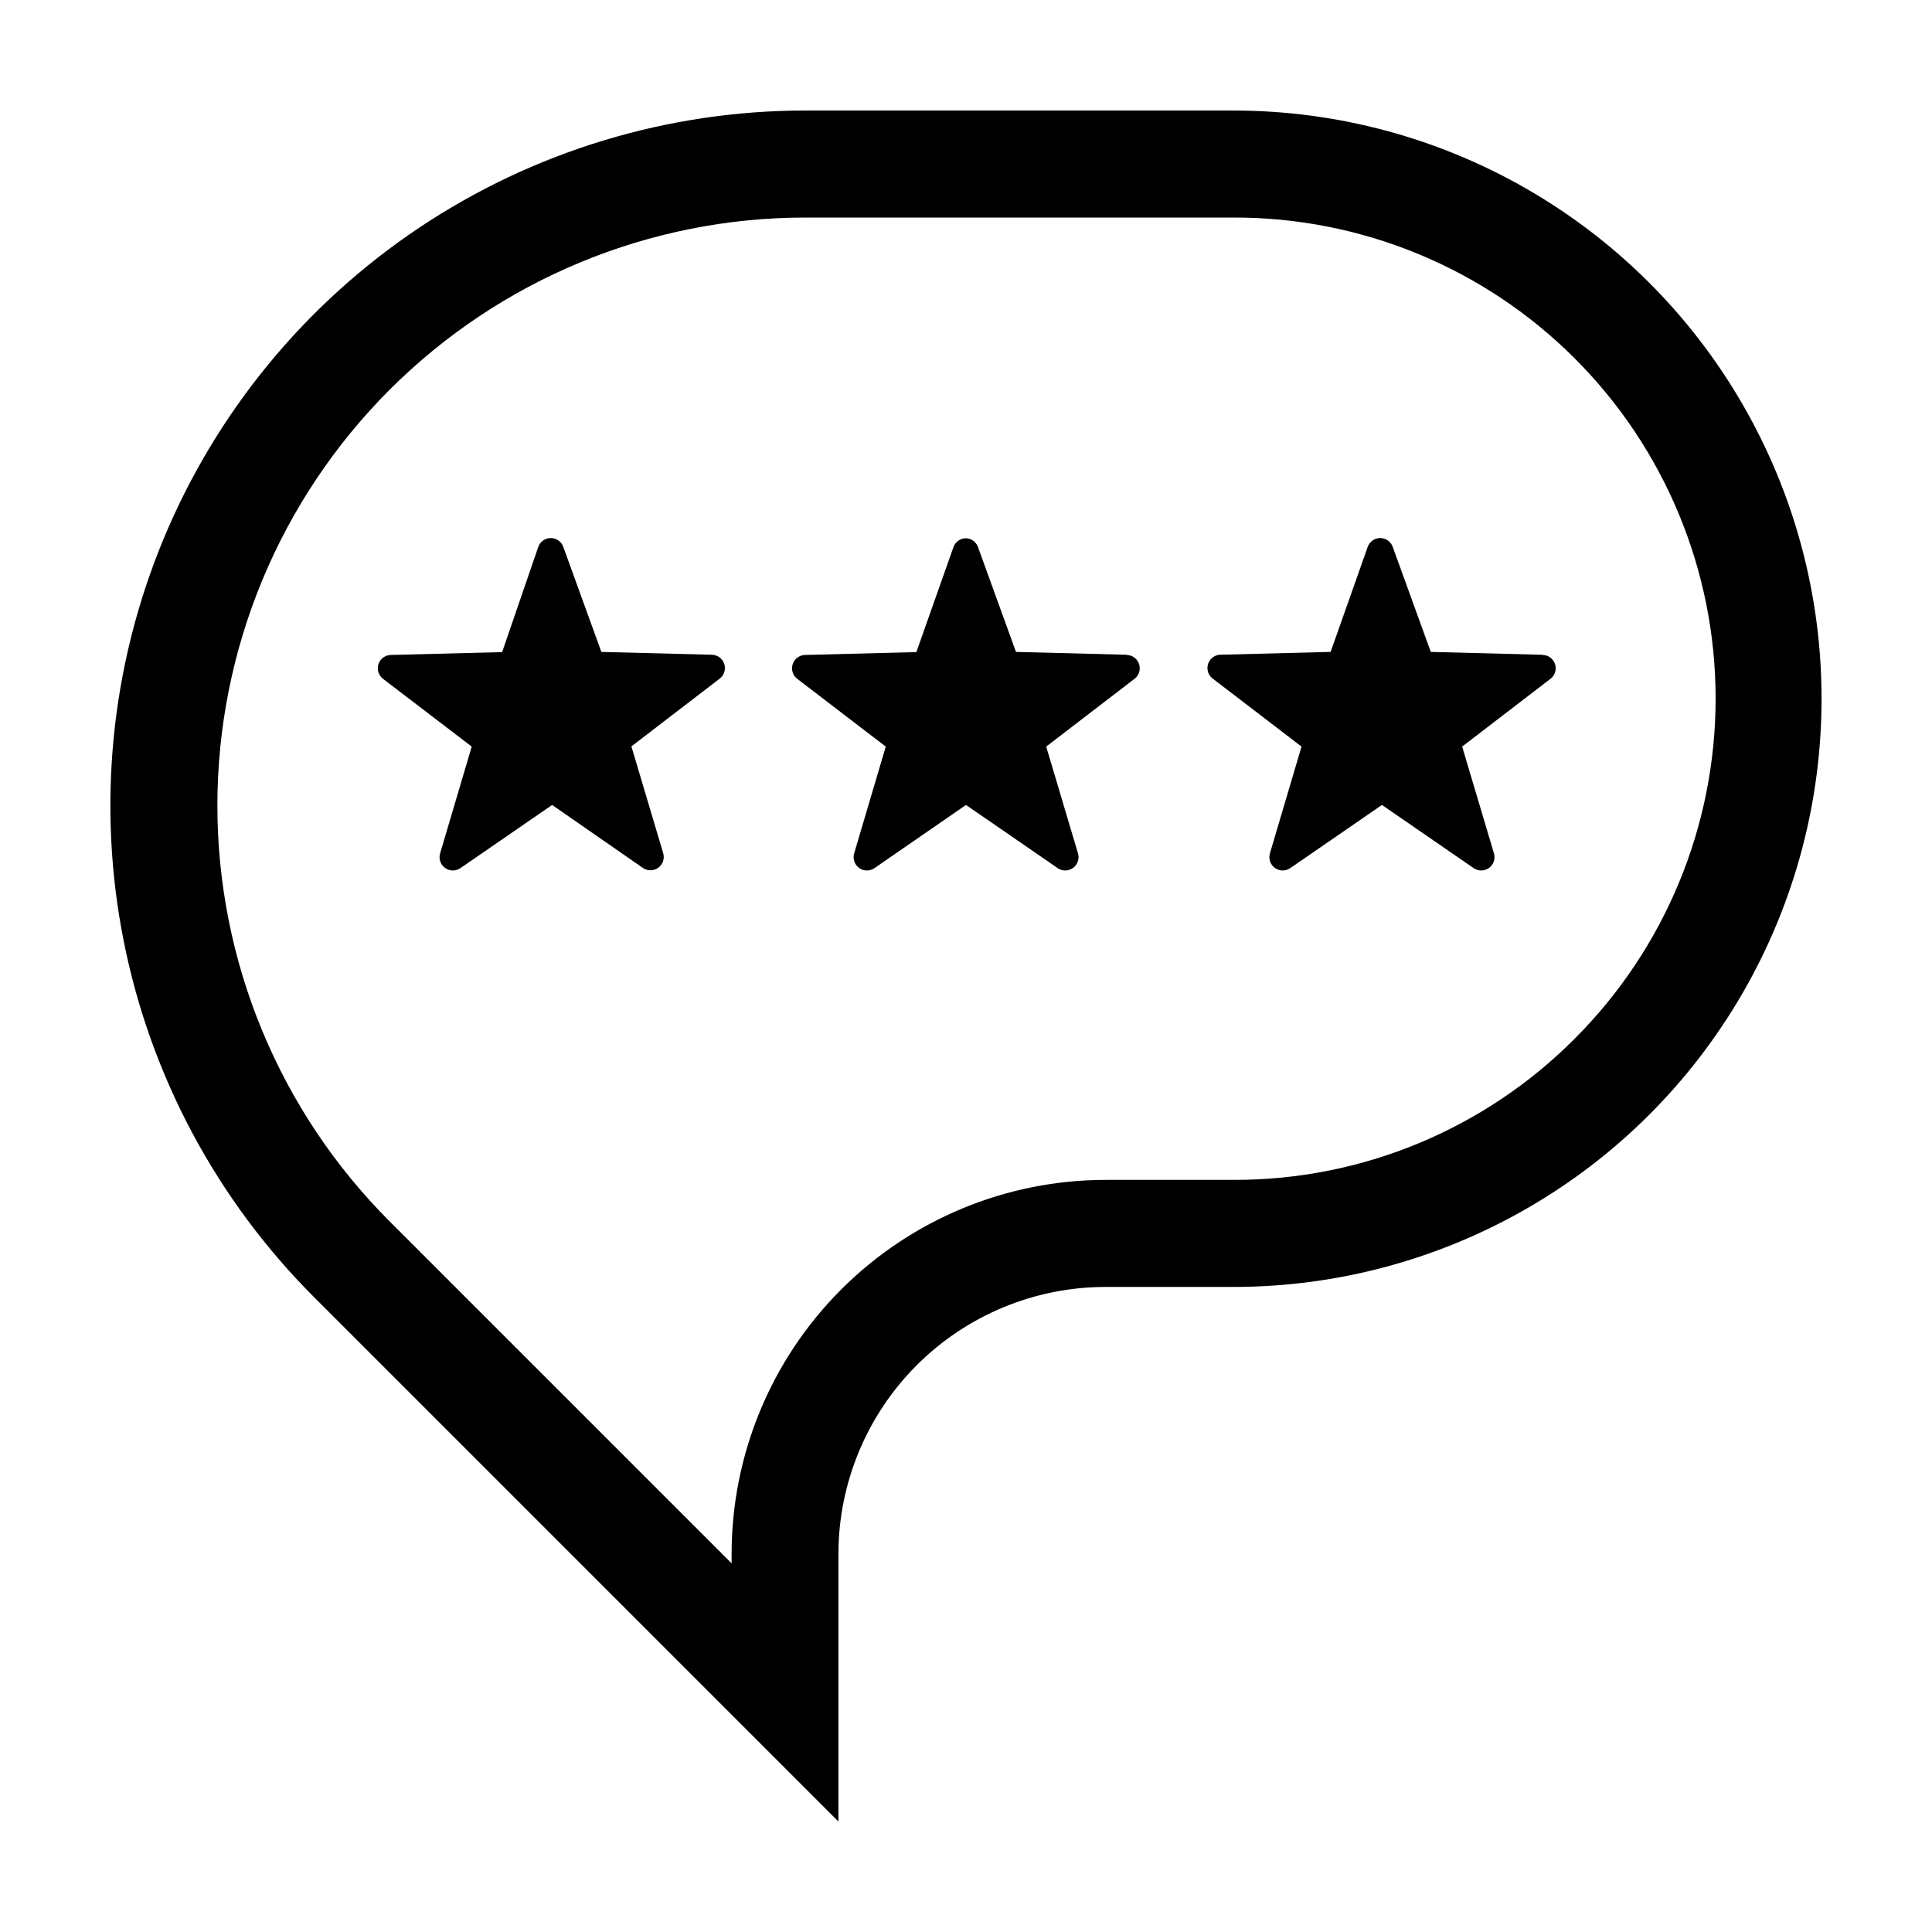
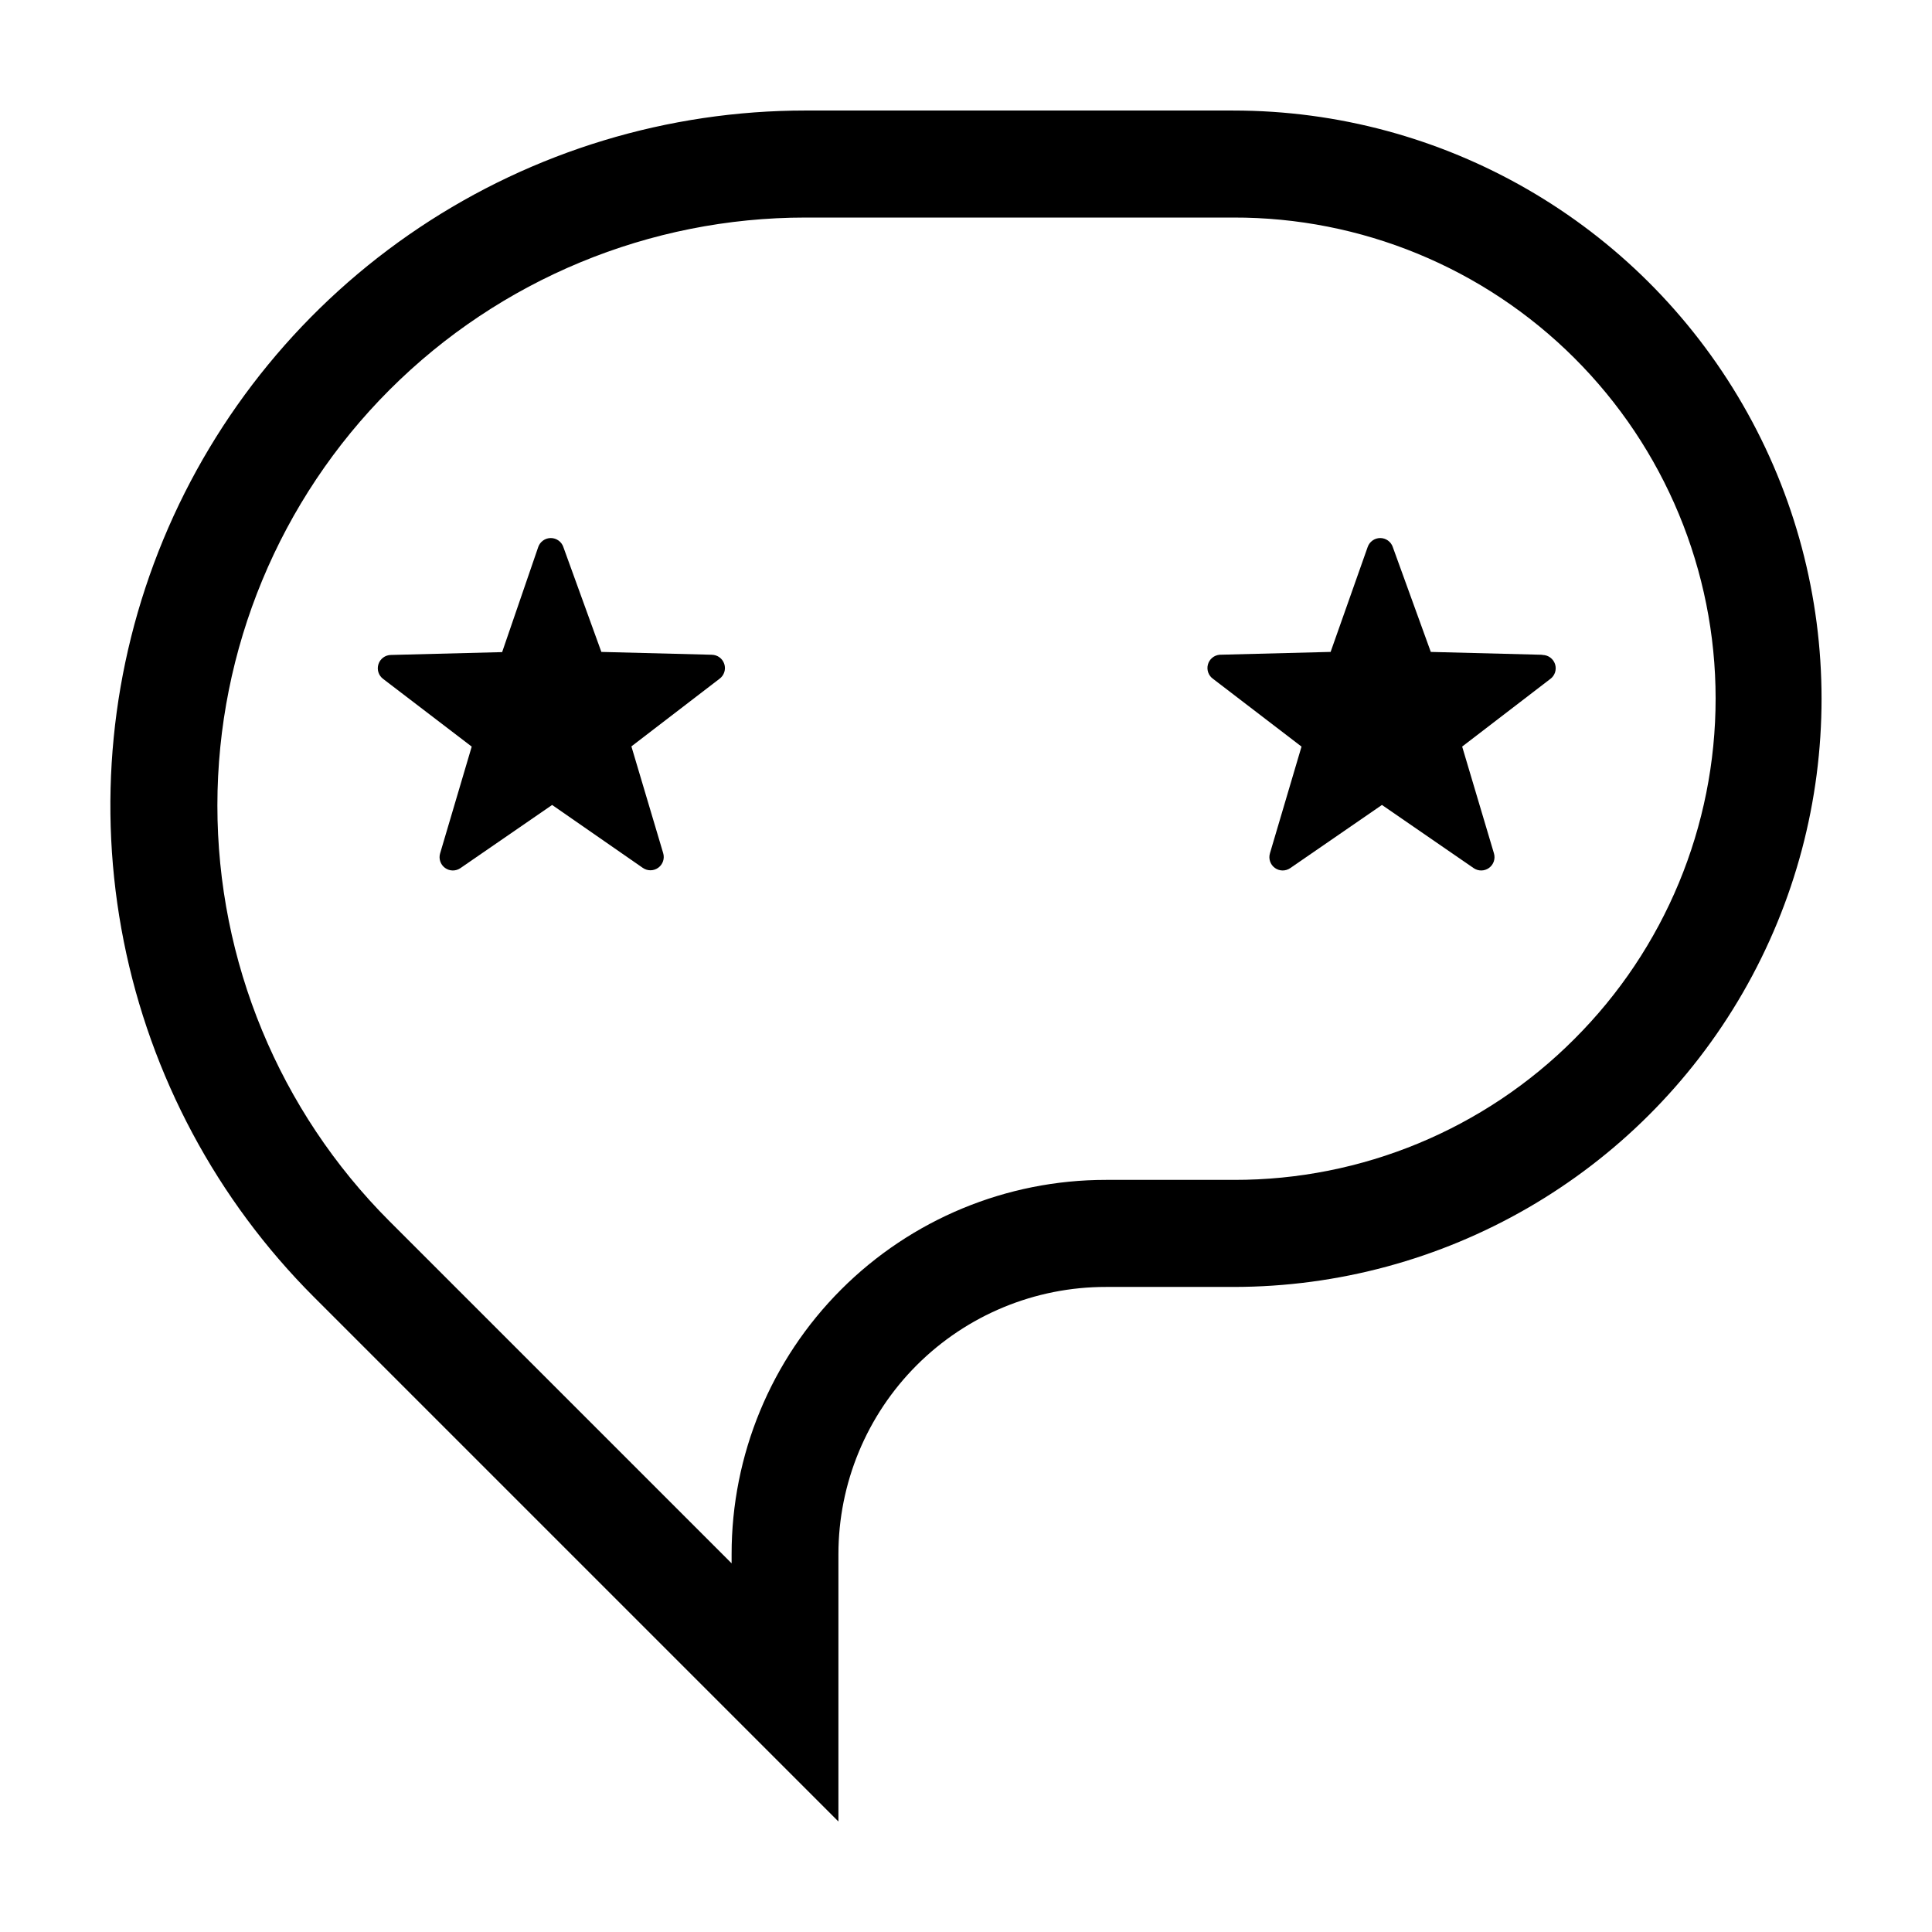
<svg xmlns="http://www.w3.org/2000/svg" fill="#000000" width="800px" height="800px" version="1.1" viewBox="144 144 512 512">
  <g>
    <path d="m470.84 173.29h-113.36c-36.438-0.008-72.059 10.793-102.36 31.035-30.297 20.242-53.91 49.016-67.852 82.68-13.941 33.668-17.586 70.711-10.473 106.45 7.117 35.738 24.672 68.559 50.445 94.316l138.95 138.95v-70.832c0-18.797 7.473-36.82 20.766-50.109 13.297-13.285 31.328-20.742 50.121-20.727h33.805c55.691-0.012 107.15-29.73 134.98-77.961 27.836-48.234 27.828-107.66-0.027-155.88-27.852-48.227-79.316-77.93-135-77.918zm90.383 246.06c-23.895 23.957-56.352 37.391-90.184 37.332h-33.957c-26.312-0.012-51.551 10.434-70.16 29.043-18.605 18.605-29.051 43.844-29.039 70.16v2.418l-90.688-90.688c-29.203-29.234-45.602-68.875-45.586-110.2 0.02-41.324 16.449-80.949 45.68-110.16 29.23-29.207 68.867-45.613 110.19-45.602h113.36c33.859-0.094 66.371 13.289 90.352 37.199s37.461 56.379 37.465 90.242c0.008 33.863-13.461 66.336-37.434 90.254z" />
    <path d="m332.84 317.52-29.473-0.754-10.078-27.809 0.004-0.004c-0.492-1.414-1.828-2.363-3.328-2.367-1.496 0.004-2.832 0.953-3.324 2.367l-9.57 27.863-29.473 0.754c-1.512 0.023-2.84 1-3.305 2.438-0.469 1.434 0.031 3.008 1.238 3.91l23.477 17.938-8.363 28.266v-0.004c-0.445 1.441 0.074 3.004 1.293 3.891s2.863 0.902 4.098 0.039l24.285-16.727 24.031 16.676c1.234 0.863 2.879 0.848 4.098-0.039 1.219-0.887 1.738-2.449 1.293-3.891l-8.414-28.266 23.375-17.938v0.004c1.207-0.902 1.707-2.477 1.238-3.91-0.465-1.438-1.793-2.414-3.301-2.438z" />
-     <path d="m442.72 317.52-29.473-0.754-10.078-27.809v-0.004c-0.488-1.344-1.742-2.258-3.172-2.316-1.5 0.004-2.836 0.953-3.328 2.367l-9.824 27.809-29.473 0.754v0.004c-1.508 0.023-2.836 1-3.301 2.438-0.469 1.434 0.027 3.008 1.238 3.91l23.426 17.938-8.363 28.266v-0.004c-0.445 1.441 0.074 3.004 1.293 3.891 1.215 0.887 2.863 0.902 4.098 0.039l24.234-16.727 24.285 16.727h-0.004c1.234 0.863 2.883 0.848 4.098-0.039 1.219-0.887 1.738-2.449 1.293-3.891l-8.414-28.266 23.375-17.938 0.004 0.004c1.207-0.902 1.703-2.477 1.238-3.91-0.469-1.438-1.797-2.414-3.305-2.438z" />
    <path d="m552.65 317.52-29.473-0.754-10.078-27.809 0.004-0.004c-0.496-1.414-1.828-2.363-3.328-2.367-1.496 0.004-2.832 0.953-3.324 2.367l-9.824 27.809-29.473 0.754v0.004c-1.465 0.152-2.684 1.195-3.055 2.621-0.371 1.43 0.184 2.934 1.391 3.777l23.426 17.938-8.363 28.266 0.004-0.004c-0.445 1.441 0.074 3.004 1.293 3.891 1.215 0.887 2.863 0.902 4.098 0.039l24.285-16.727 24.285 16.727h-0.004c1.234 0.863 2.883 0.848 4.098-0.039 1.219-0.887 1.738-2.449 1.293-3.891l-8.414-28.266 23.375-17.938 0.004 0.004c1.207-0.902 1.703-2.477 1.238-3.91-0.469-1.438-1.797-2.414-3.305-2.438z" />
  </g>
</svg>